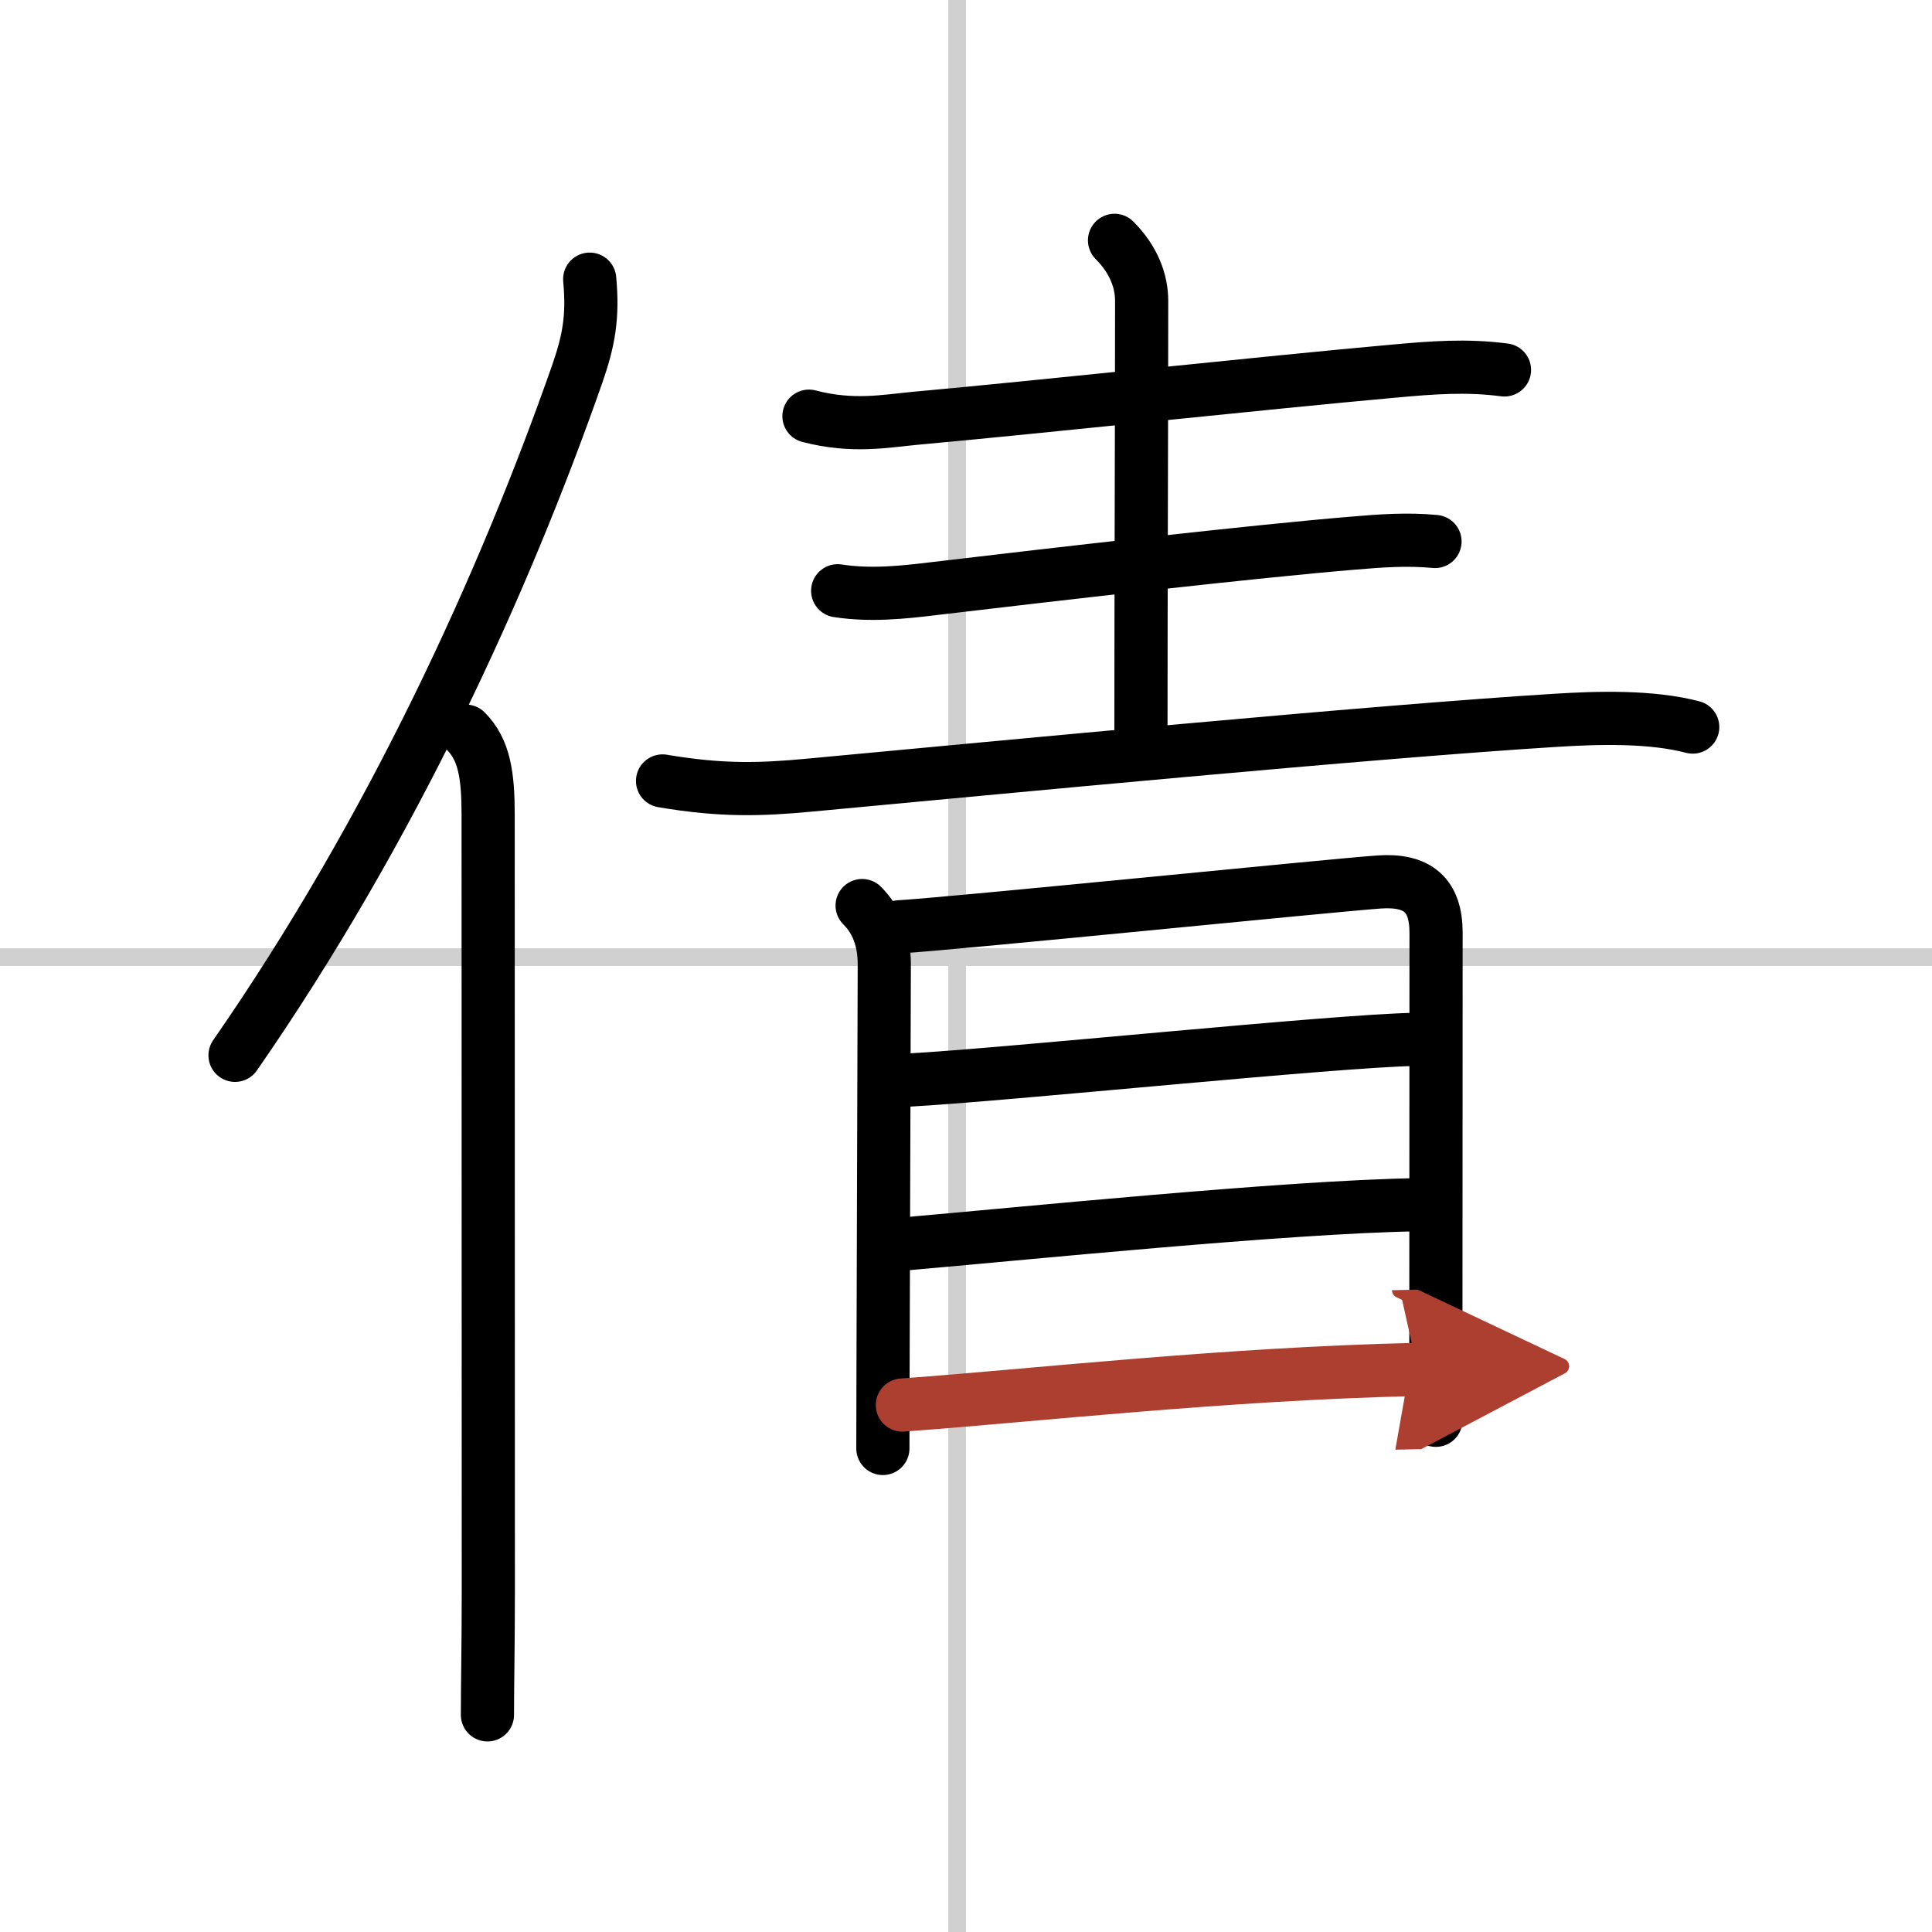
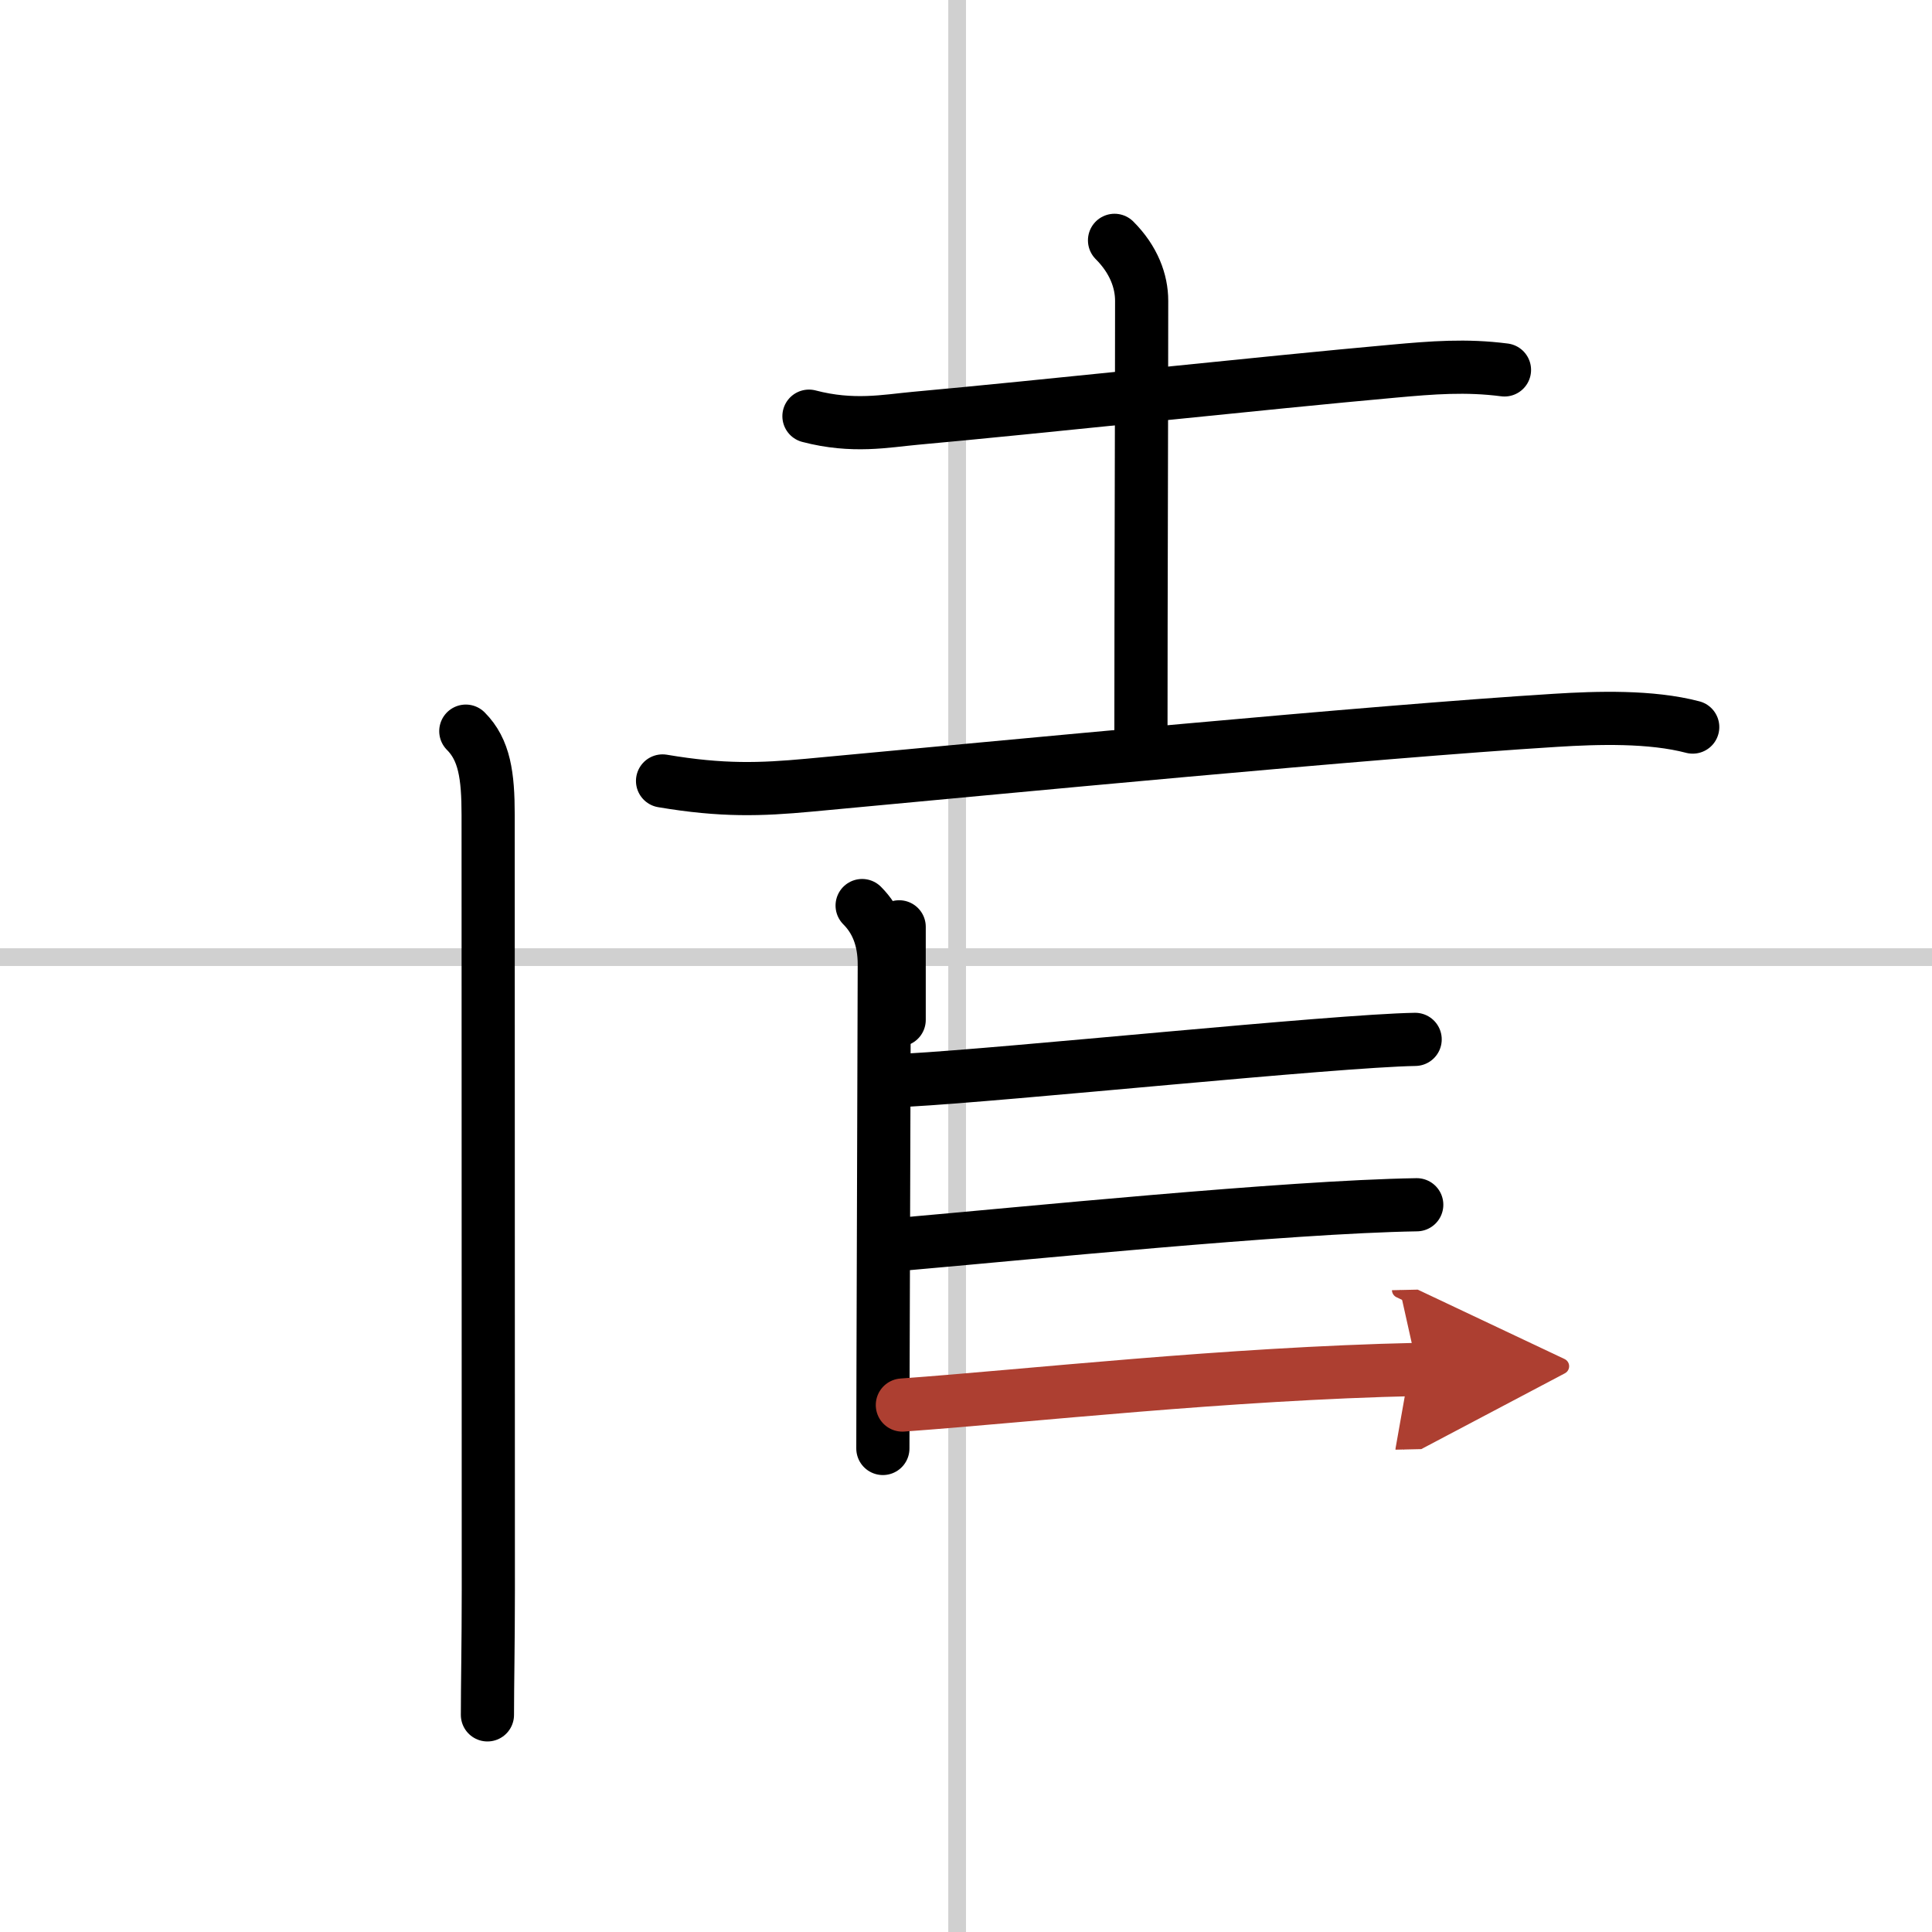
<svg xmlns="http://www.w3.org/2000/svg" width="400" height="400" viewBox="0 0 109 109">
  <defs>
    <marker id="a" markerWidth="4" orient="auto" refX="1" refY="5" viewBox="0 0 10 10">
      <polyline points="0 0 10 5 0 10 1 5" fill="#ad3f31" stroke="#ad3f31" />
    </marker>
  </defs>
  <g fill="none" stroke="#000" stroke-linecap="round" stroke-linejoin="round" stroke-width="3">
-     <rect width="100%" height="100%" fill="#fff" stroke="#fff" />
    <line x1="54" x2="54" y2="109" stroke="#d0d0d0" stroke-width="1" />
    <line x2="109" y1="54" y2="54" stroke="#d0d0d0" stroke-width="1" />
-     <path d="m33.27 15.75c0.2 2.16-0.06 3.49-0.7 5.34-4.13 11.79-10.44 25.66-19.31 38.45" />
    <path d="m26.28 41.25c1.05 1.05 1.26 2.5 1.26 4.73 0 10.18 0.01 30.02 0.01 43.77 0 2.94-0.05 5.36-0.05 7" />
    <path d="m45.64 23.48c2.48 0.65 4.35 0.27 5.99 0.12 6.76-0.61 19.95-2.03 26.99-2.66 2.2-0.2 4.09-0.35 6.26-0.07" />
    <path d="m62.88 13.56c1.09 1.09 1.53 2.31 1.53 3.41 0 6.27-0.04 16.91-0.04 24.28" />
-     <path d="m47.26 33.33c1.86 0.29 3.75 0.08 5.25-0.1 7.24-0.86 18.39-2.14 23.87-2.59 1.53-0.13 3.04-0.24 4.58-0.09" />
    <path d="m37.38 44.06c3.37 0.57 5.54 0.49 8.25 0.24 10.97-1.02 31.65-3.01 42.12-3.66 2.39-0.15 5.39-0.24 7.75 0.38" />
    <path d="m48.64 51.09c0.82 0.82 1.25 1.91 1.25 3.32 0 0.68-0.05 15.09-0.07 22.84-0.01 2.59-0.01 4.35-0.01 4.47" />
-     <path d="m50.73 52.29c2.87-0.16 24.47-2.35 27.08-2.53 2.18-0.15 3.21 0.74 3.21 2.86 0 4.19-0.01 15.4-0.01 22.26v5.25" />
+     <path d="m50.73 52.29v5.25" />
    <path d="m51.19 60.94c5.69-0.31 24.05-2.22 28.65-2.3" />
    <path d="m50.92 70.19c6.58-0.57 21.64-2.1 29.01-2.22" />
    <path d="m50.91 79.27c7.21-0.52 18.21-1.77 29.07-2.01" marker-end="url(#a)" stroke="#ad3f31" />
  </g>
</svg>